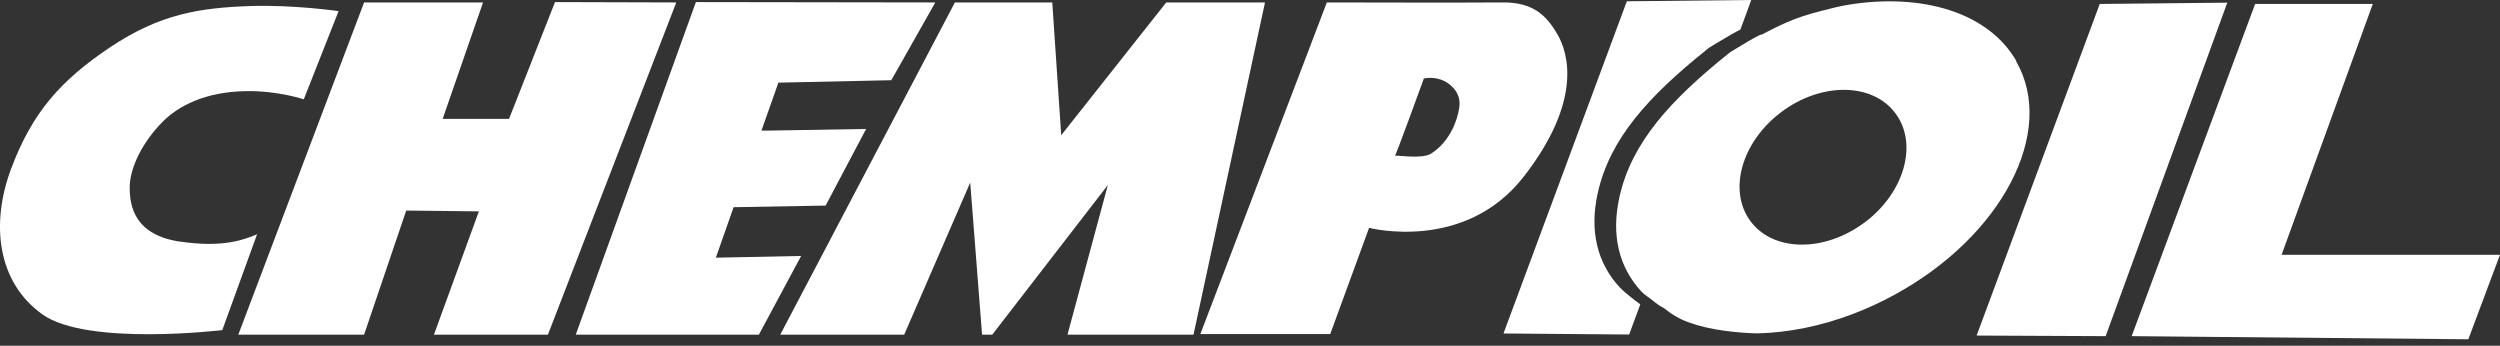
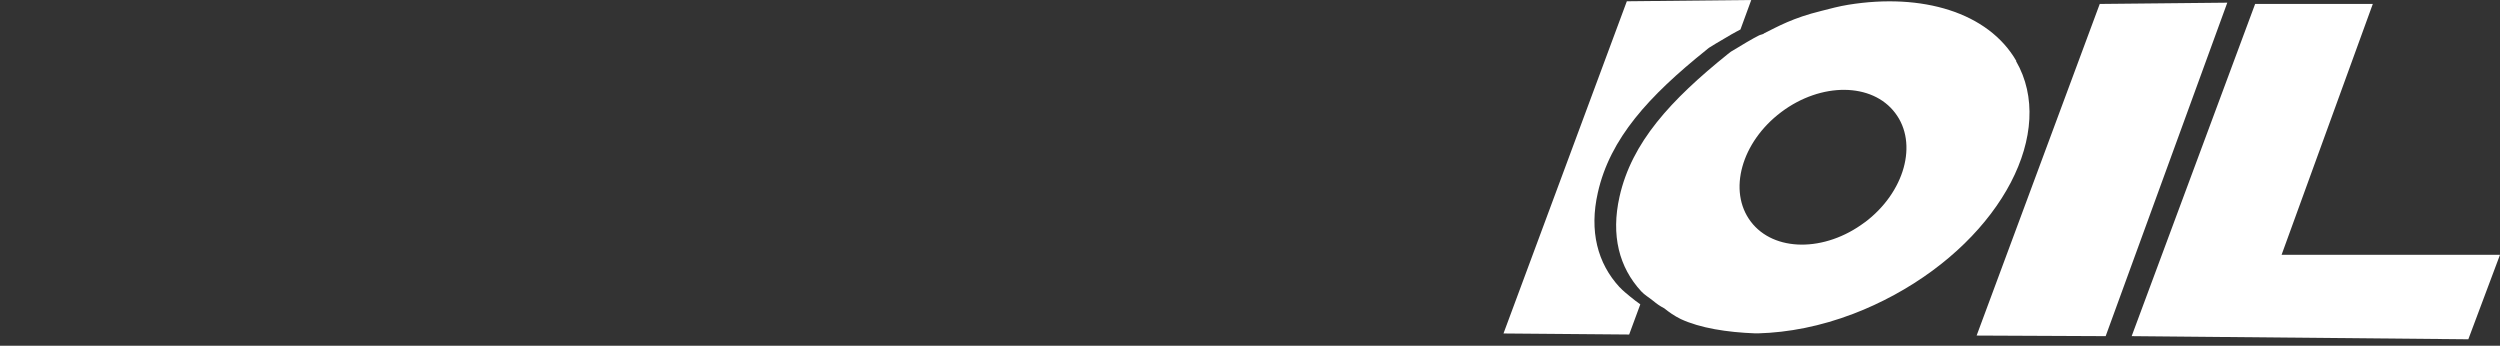
<svg xmlns="http://www.w3.org/2000/svg" width="188" height="26" viewBox="0 0 188 26" fill="none">
  <rect x="0" y="0" width="188" height="26" fill="#333333" stroke="none" />
-   <path d="M13.54 18.173C10.154 17.667 9.77 15.572 9.752 14.158C9.735 12.639 10.721 10.666 12.257 9.13C13.391 7.995 15.399 6.896 18.514 6.852C20.94 6.817 22.843 7.472 22.843 7.472L25.461 0.838C25.461 0.838 22.118 0.349 18.854 0.454C15.014 0.585 12.047 1.039 8.269 3.561C4.586 6.032 2.439 8.432 0.851 12.648C-0.738 16.864 -0.179 21.237 3.181 23.637C6.541 26.046 16.716 24.824 16.716 24.824L19.334 17.614C18.444 17.99 16.804 18.662 13.531 18.164L13.54 18.173Z" fill="white" />
-   <path d="M41.736 0.157L38.28 8.938H33.289L36.325 0.184H27.38L17.92 25.165H27.38L30.548 15.834L36.011 15.895L32.634 25.165H41.204L50.856 0.184L41.736 0.157Z" fill="white" />
-   <path d="M53.832 19.378L55.167 15.581L62.087 15.459L65.133 9.698L57.837 9.82H57.261L58.536 6.215L67.027 6.032L70.334 0.184L52.331 0.157L43.298 25.165H57.069L60.246 19.247L53.832 19.378Z" fill="white" />
-   <path d="M87.701 0.183L79.803 10.169L79.131 0.183H71.809L58.675 25.165H67.428H67.996L72.961 13.73L73.851 25.165H74.619L83.311 13.913L80.275 25.165H89.752L95.128 0.183H87.701Z" fill="white" />
-   <path d="M114.572 13.302C119.005 7.611 117.958 3.998 117.102 2.549C116.3 1.196 115.322 0.157 112.975 0.183C110.627 0.21 99.779 0.183 99.779 0.183L90.267 25.121H100.033L102.956 17.134C102.956 17.134 110.121 19.002 114.572 13.302ZM109.728 8.144C109.589 9.052 109.039 10.64 107.625 11.548C106.901 12.011 104.85 11.618 104.893 11.723C104.928 11.819 107.075 5.901 107.075 5.901C107.773 5.761 108.506 5.944 108.978 6.328C109.458 6.704 109.877 7.245 109.728 8.144Z" fill="white" />
  <path d="M157.901 0.297L148.642 25.234L158.346 25.278L167.492 0.201L157.901 0.297Z" fill="white" />
  <path d="M171.576 19.159L178.435 0.297H169.586L160.301 25.278L185.618 25.514L188 19.159H171.576Z" fill="white" />
  <path d="M121.797 21.603C120.13 19.797 119.502 17.379 120.157 14.489C121.073 10.405 123.988 7.227 128.307 3.762C128.386 3.701 128.447 3.64 128.526 3.587C128.744 3.448 129.233 3.151 129.704 2.88C130.062 2.662 130.402 2.47 130.585 2.374C130.681 2.322 130.786 2.278 130.882 2.217L131.694 0L122.338 0.096L113.062 25.077L122.513 25.156L123.351 22.886C123.098 22.703 122.844 22.52 122.618 22.328C122.338 22.092 122.05 21.874 121.815 21.612L121.797 21.603Z" fill="white" />
  <path d="M151.626 4.582C149.514 0.925 144.54 -0.541 138.99 0.358C138.3 0.471 137.672 0.637 136.965 0.82C134.801 1.353 133.719 1.981 132.645 2.514C132.645 2.566 132.375 2.61 132.279 2.662C132.095 2.758 131.72 2.95 131.362 3.168C130.9 3.439 130.394 3.745 130.167 3.884C130.088 3.945 130.018 3.998 129.94 4.059C125.62 7.533 122.705 10.71 121.789 14.786C121.134 17.693 121.754 20.102 123.421 21.909C123.656 22.171 124.049 22.398 124.32 22.625C124.555 22.817 124.791 23 125.149 23.183C125.507 23.471 125.899 23.75 126.397 23.995C127.845 24.667 129.861 24.99 131.999 25.069C132.078 25.069 132.122 25.069 132.2 25.069C134.487 25.007 136.921 24.536 139.382 23.593C140.412 23.201 141.433 22.729 142.446 22.179C150.562 17.763 154.663 9.889 151.609 4.6L151.626 4.582ZM140.22 16.724C137.218 18.976 133.387 18.95 131.659 16.663C129.922 14.367 130.952 10.684 133.945 8.432C136.948 6.171 140.787 6.206 142.515 8.493C144.261 10.78 143.231 14.472 140.229 16.724H140.22Z" fill="white" />
</svg>